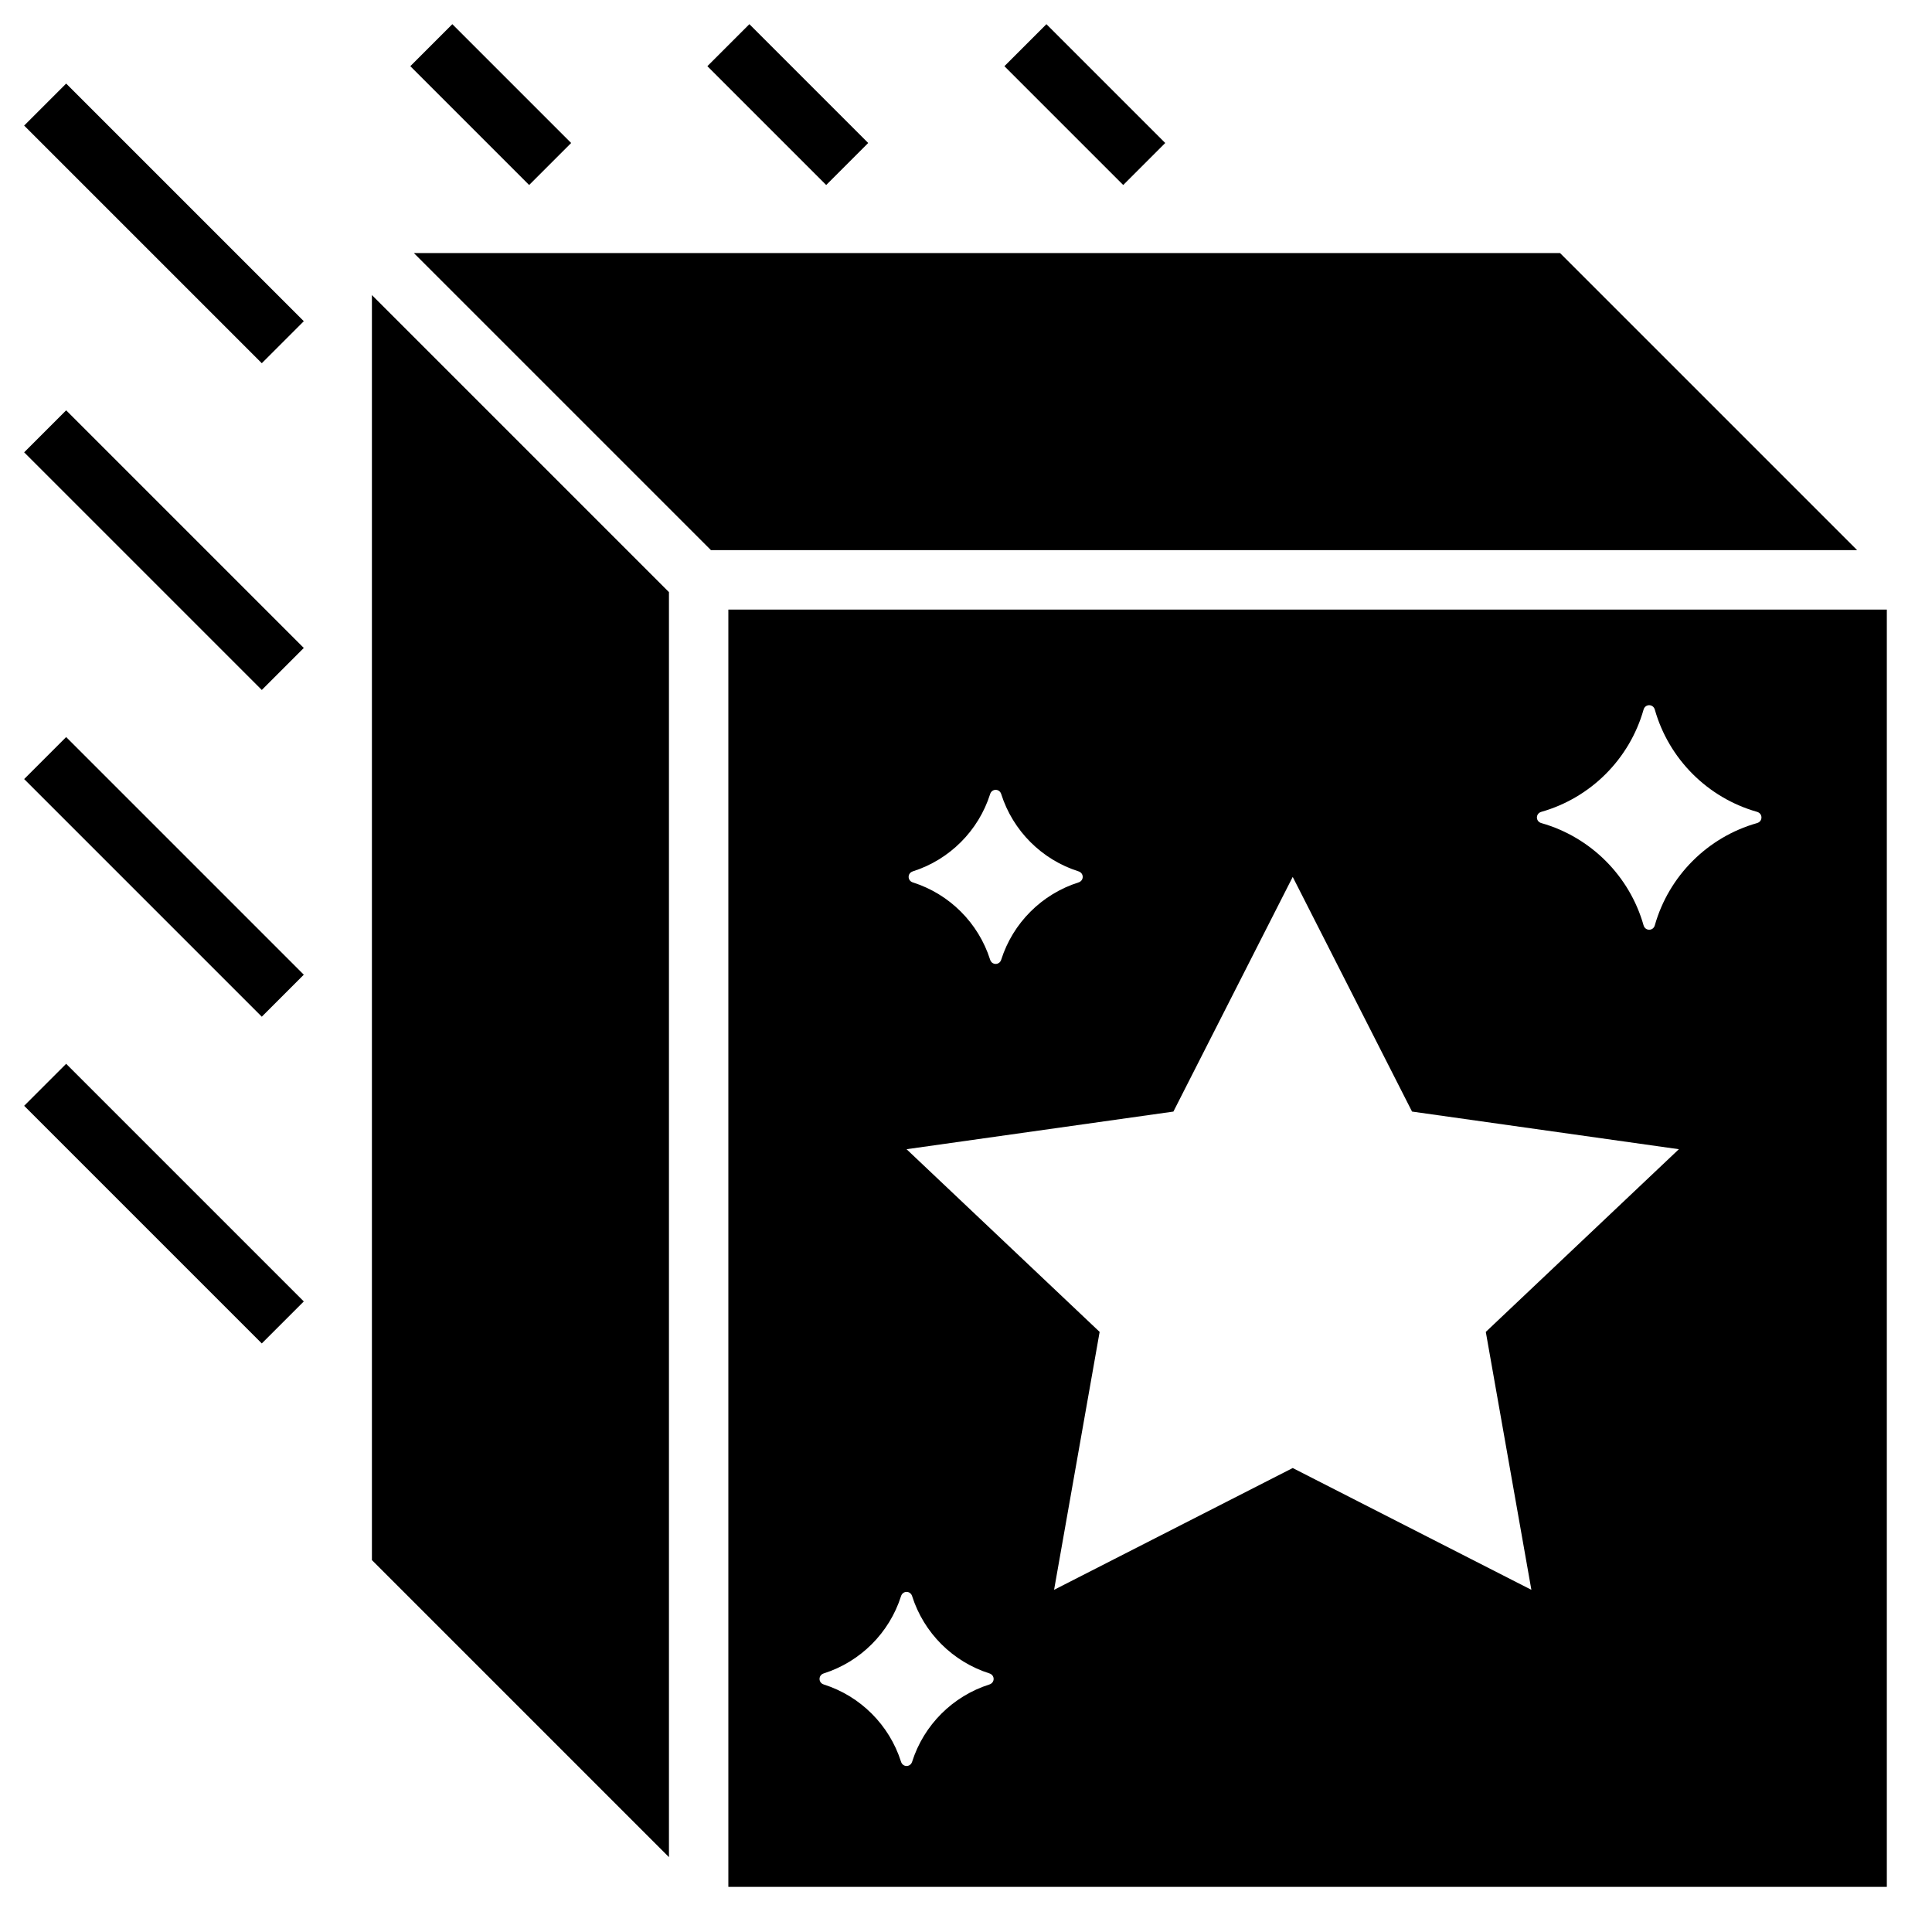
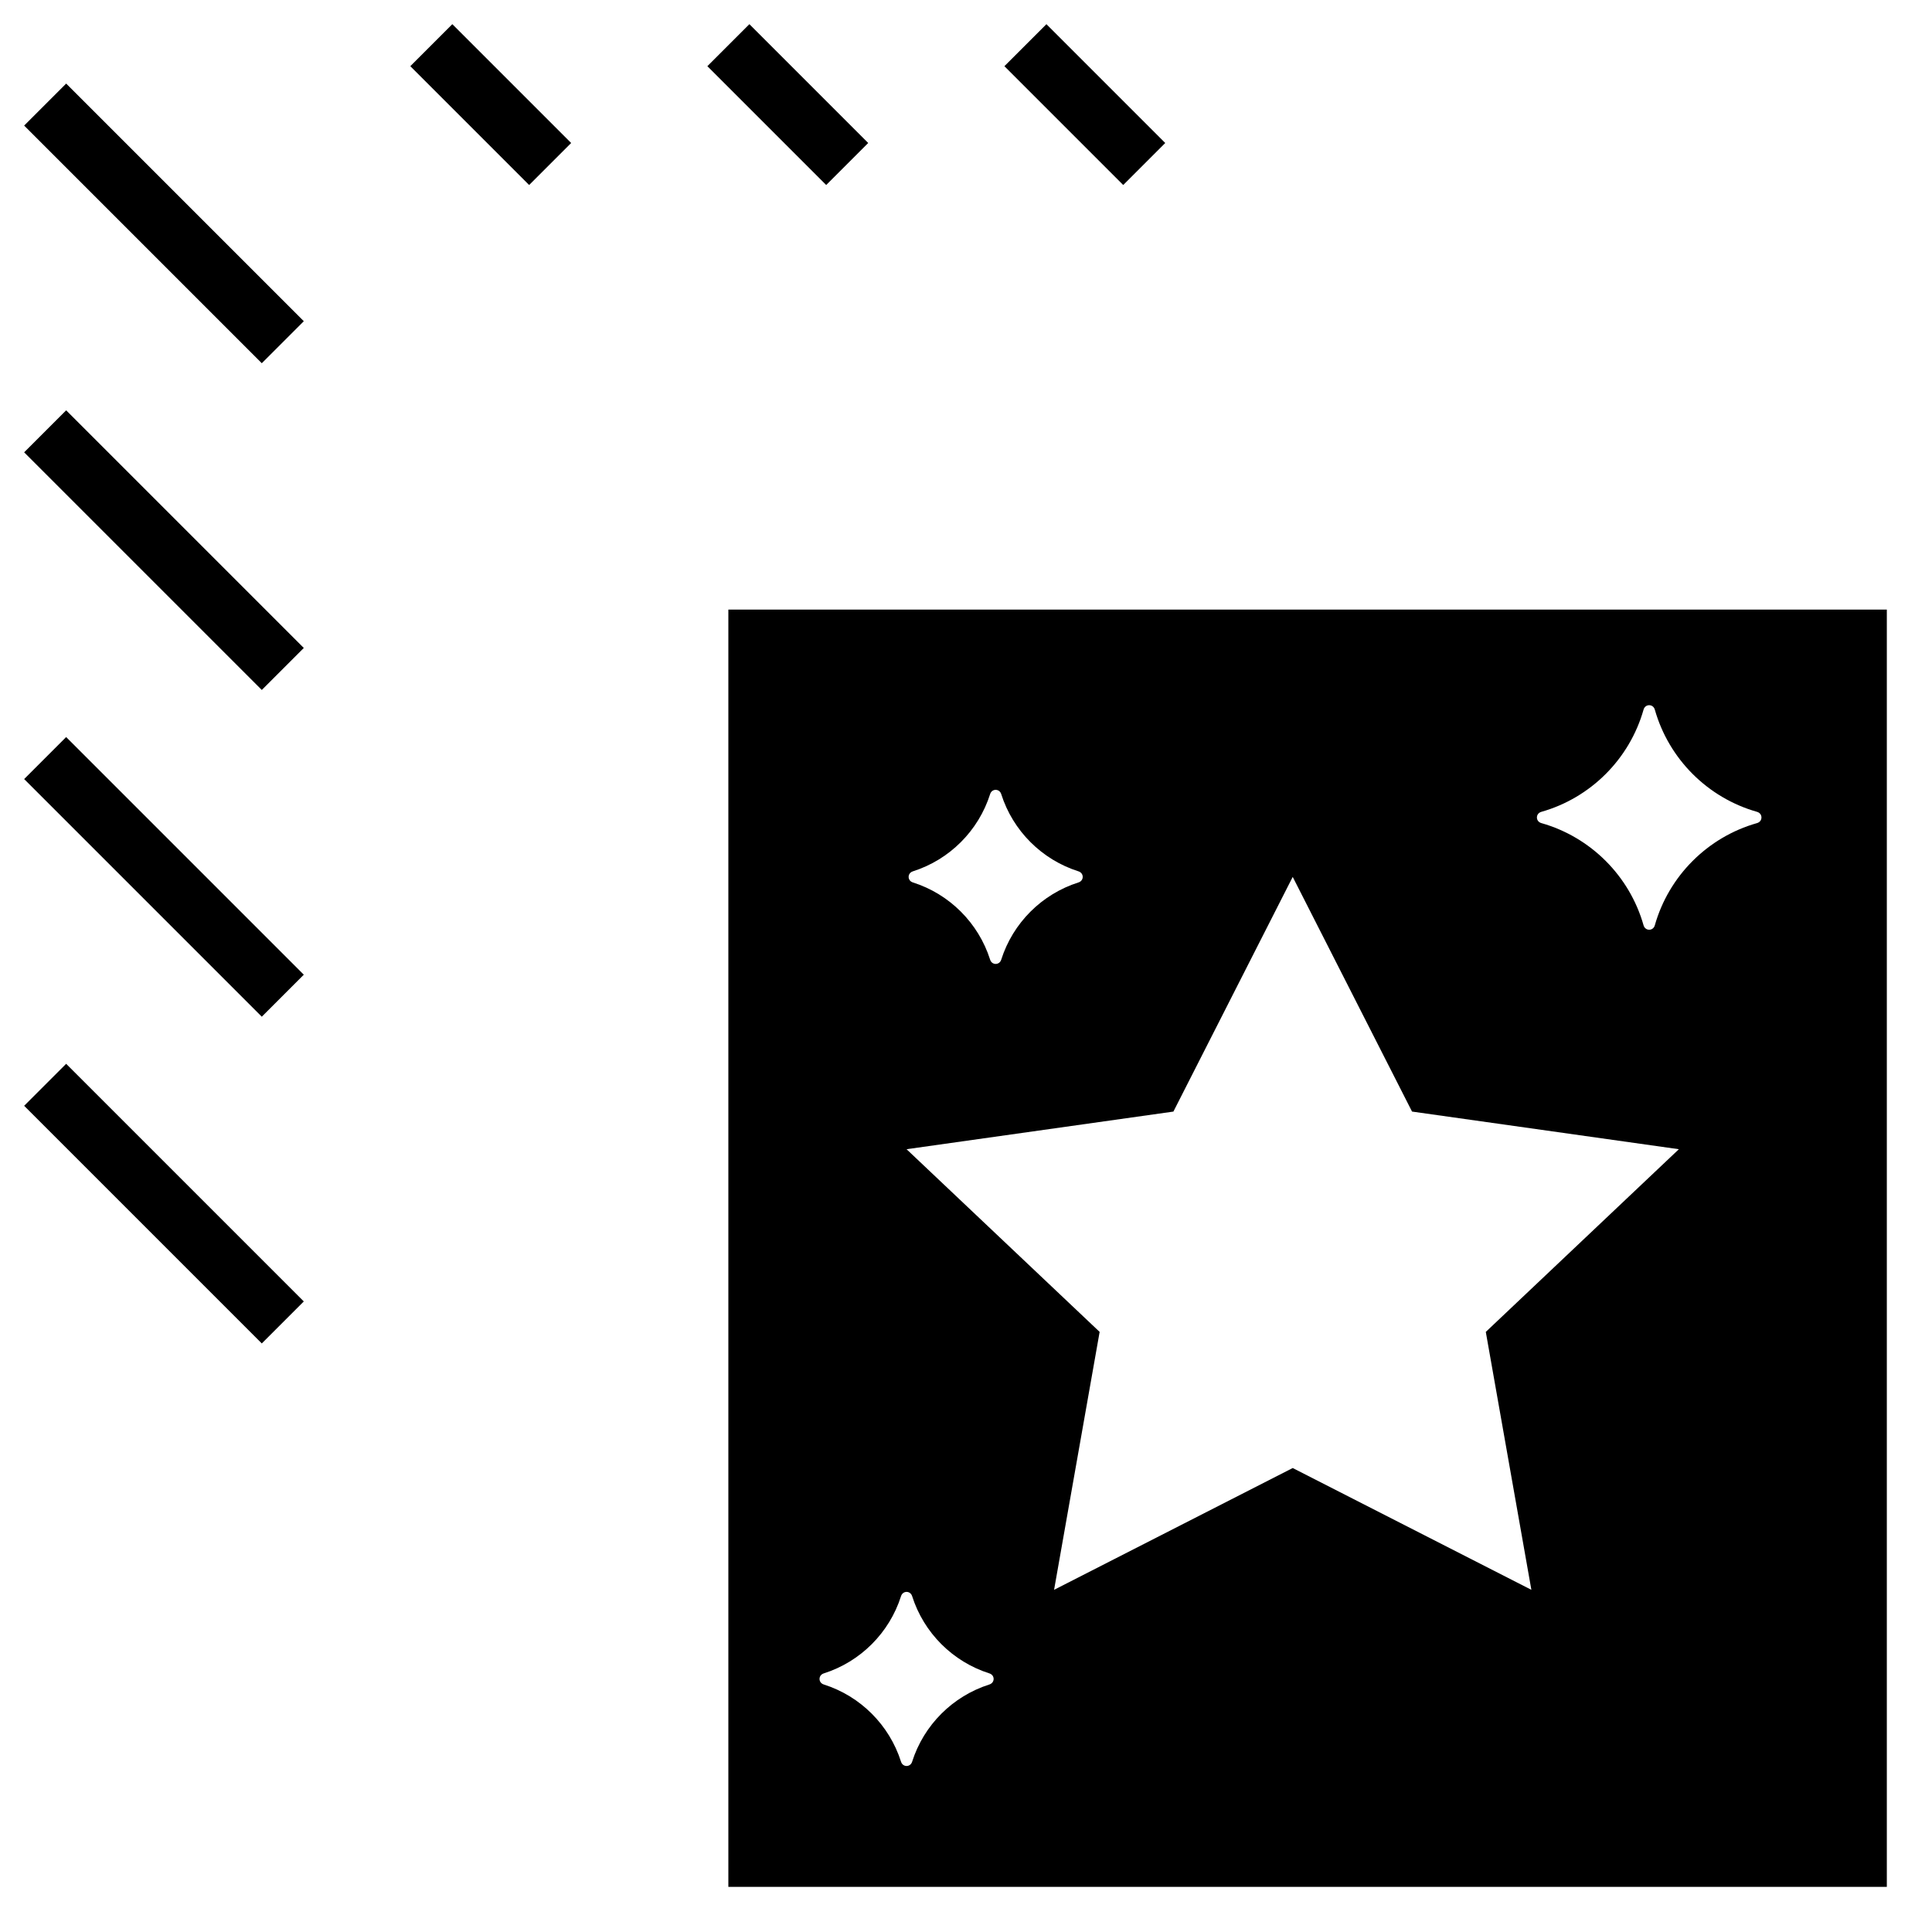
<svg xmlns="http://www.w3.org/2000/svg" fill="#000000" width="800px" height="800px" version="1.1" viewBox="144 144 512 512">
  <g>
    <path d="m252.74 161.54 11.133-11.133 31.488 31.488-11.133 11.133z" />
    <path d="m331.46 161.54 11.133-11.133 31.488 31.488-11.133 11.133z" />
    <path d="m410.18 161.54 11.133-11.133 31.488 31.488-11.133 11.133z" />
    <path d="m150.4 177.28 11.133-11.133 62.977 62.977-11.133 11.133z" />
    <path d="m150.4 263.87 11.133-11.133 62.977 62.977-11.133 11.133z" />
    <path d="m150.4 350.46 11.133-11.133 62.977 62.977-11.133 11.133z" />
    <path d="m150.4 437.05 11.133-11.133 62.977 62.977-11.133 11.133z" />
-     <path d="m321.28 300.92-78.719-78.723v335.24l78.719 78.723z" />
-     <path d="m332.41 289.79h303.75l-78.723-78.719h-303.75z" />
    <path d="m337.02 305.54v338.5h307.01v-338.5zm48.898 69.375c9.723-3.086 17.391-10.754 20.477-20.477 0.473-1.496 2.465-1.496 2.938 0 3.086 9.723 10.754 17.391 20.477 20.477 1.496 0.473 1.496 2.465 0 2.938-9.723 3.086-17.391 10.754-20.477 20.477-0.473 1.496-2.465 1.496-2.938 0-3.086-9.723-10.754-17.391-20.477-20.477-1.496-0.473-1.496-2.457 0-2.938zm20.281 215.49c-9.723 3.086-17.391 10.754-20.477 20.477-0.473 1.496-2.465 1.496-2.938 0-3.086-9.723-10.754-17.391-20.477-20.477-1.496-0.473-1.496-2.465 0-2.938 9.723-3.086 17.391-10.754 20.477-20.477 0.473-1.496 2.465-1.496 2.938 0 3.086 9.723 10.754 17.391 20.477 20.477 1.496 0.473 1.496 2.457 0 2.938zm143.63-25.086-63.246-32.277-63.242 32.277 12.074-68.352-51.168-48.414 70.715-9.973 31.621-62.191 31.621 62.188 70.715 9.977-51.168 48.414zm59.801-203.19c-13.082 3.707-23.379 14.004-27.086 27.086-0.441 1.566-2.535 1.566-2.984 0-3.707-13.082-14.012-23.379-27.086-27.086-1.566-0.441-1.566-2.535 0-2.984 13.082-3.707 23.379-14.012 27.086-27.086 0.441-1.566 2.535-1.566 2.984 0 3.707 13.082 14.012 23.379 27.086 27.086 1.566 0.449 1.566 2.543 0 2.984z" />
  </g>
</svg>